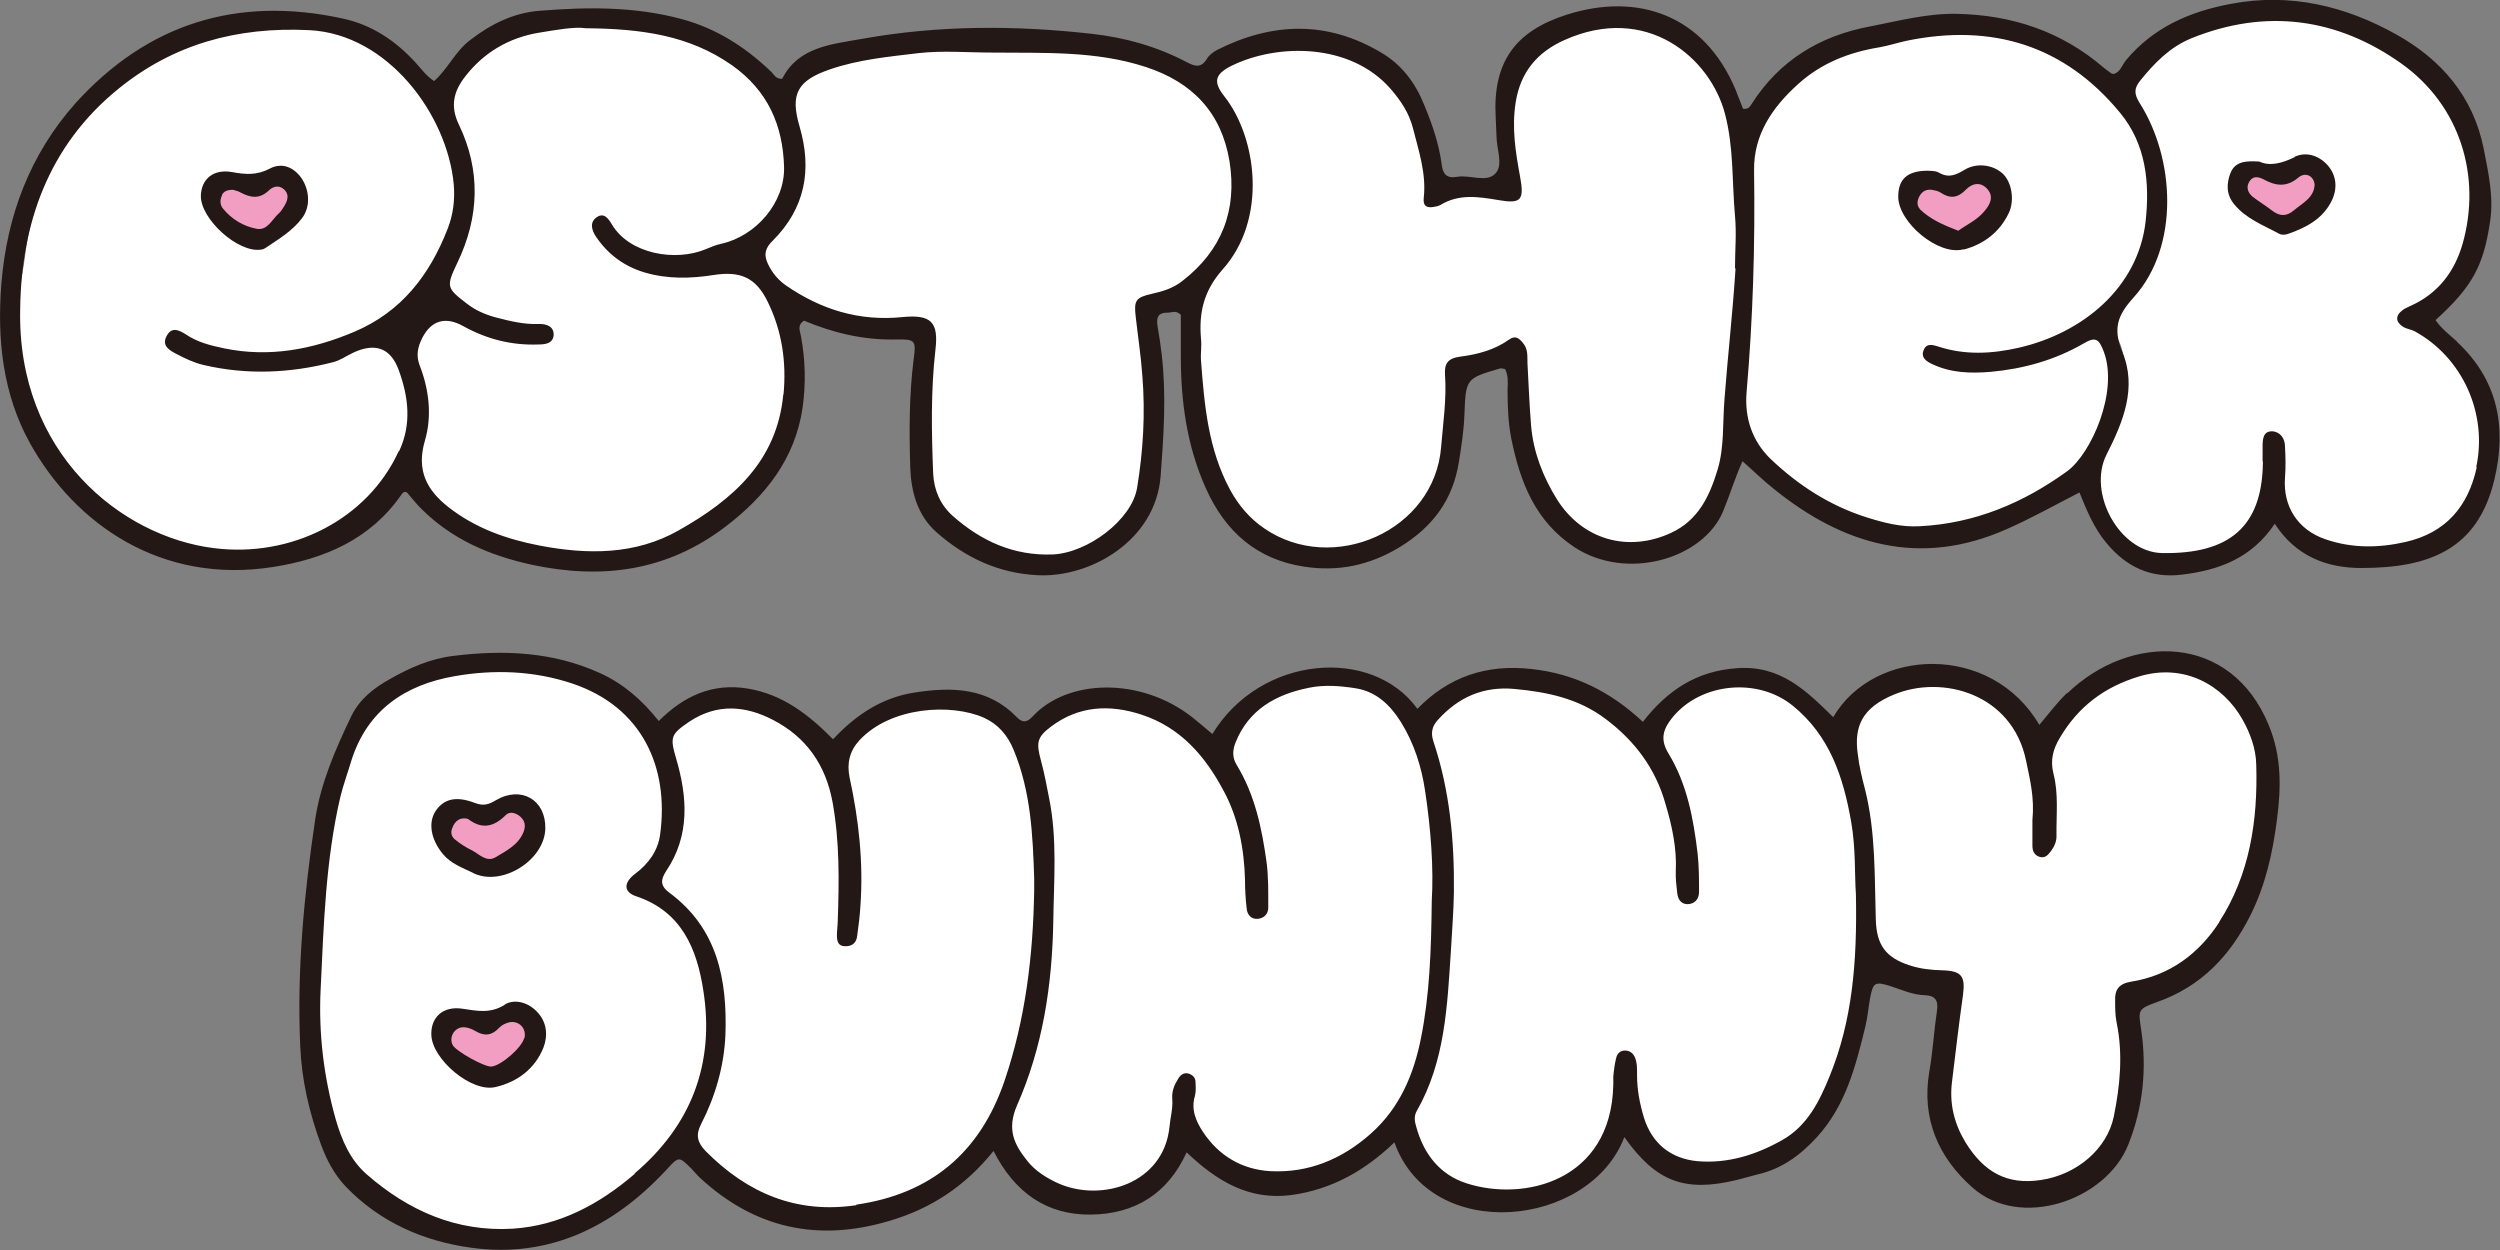
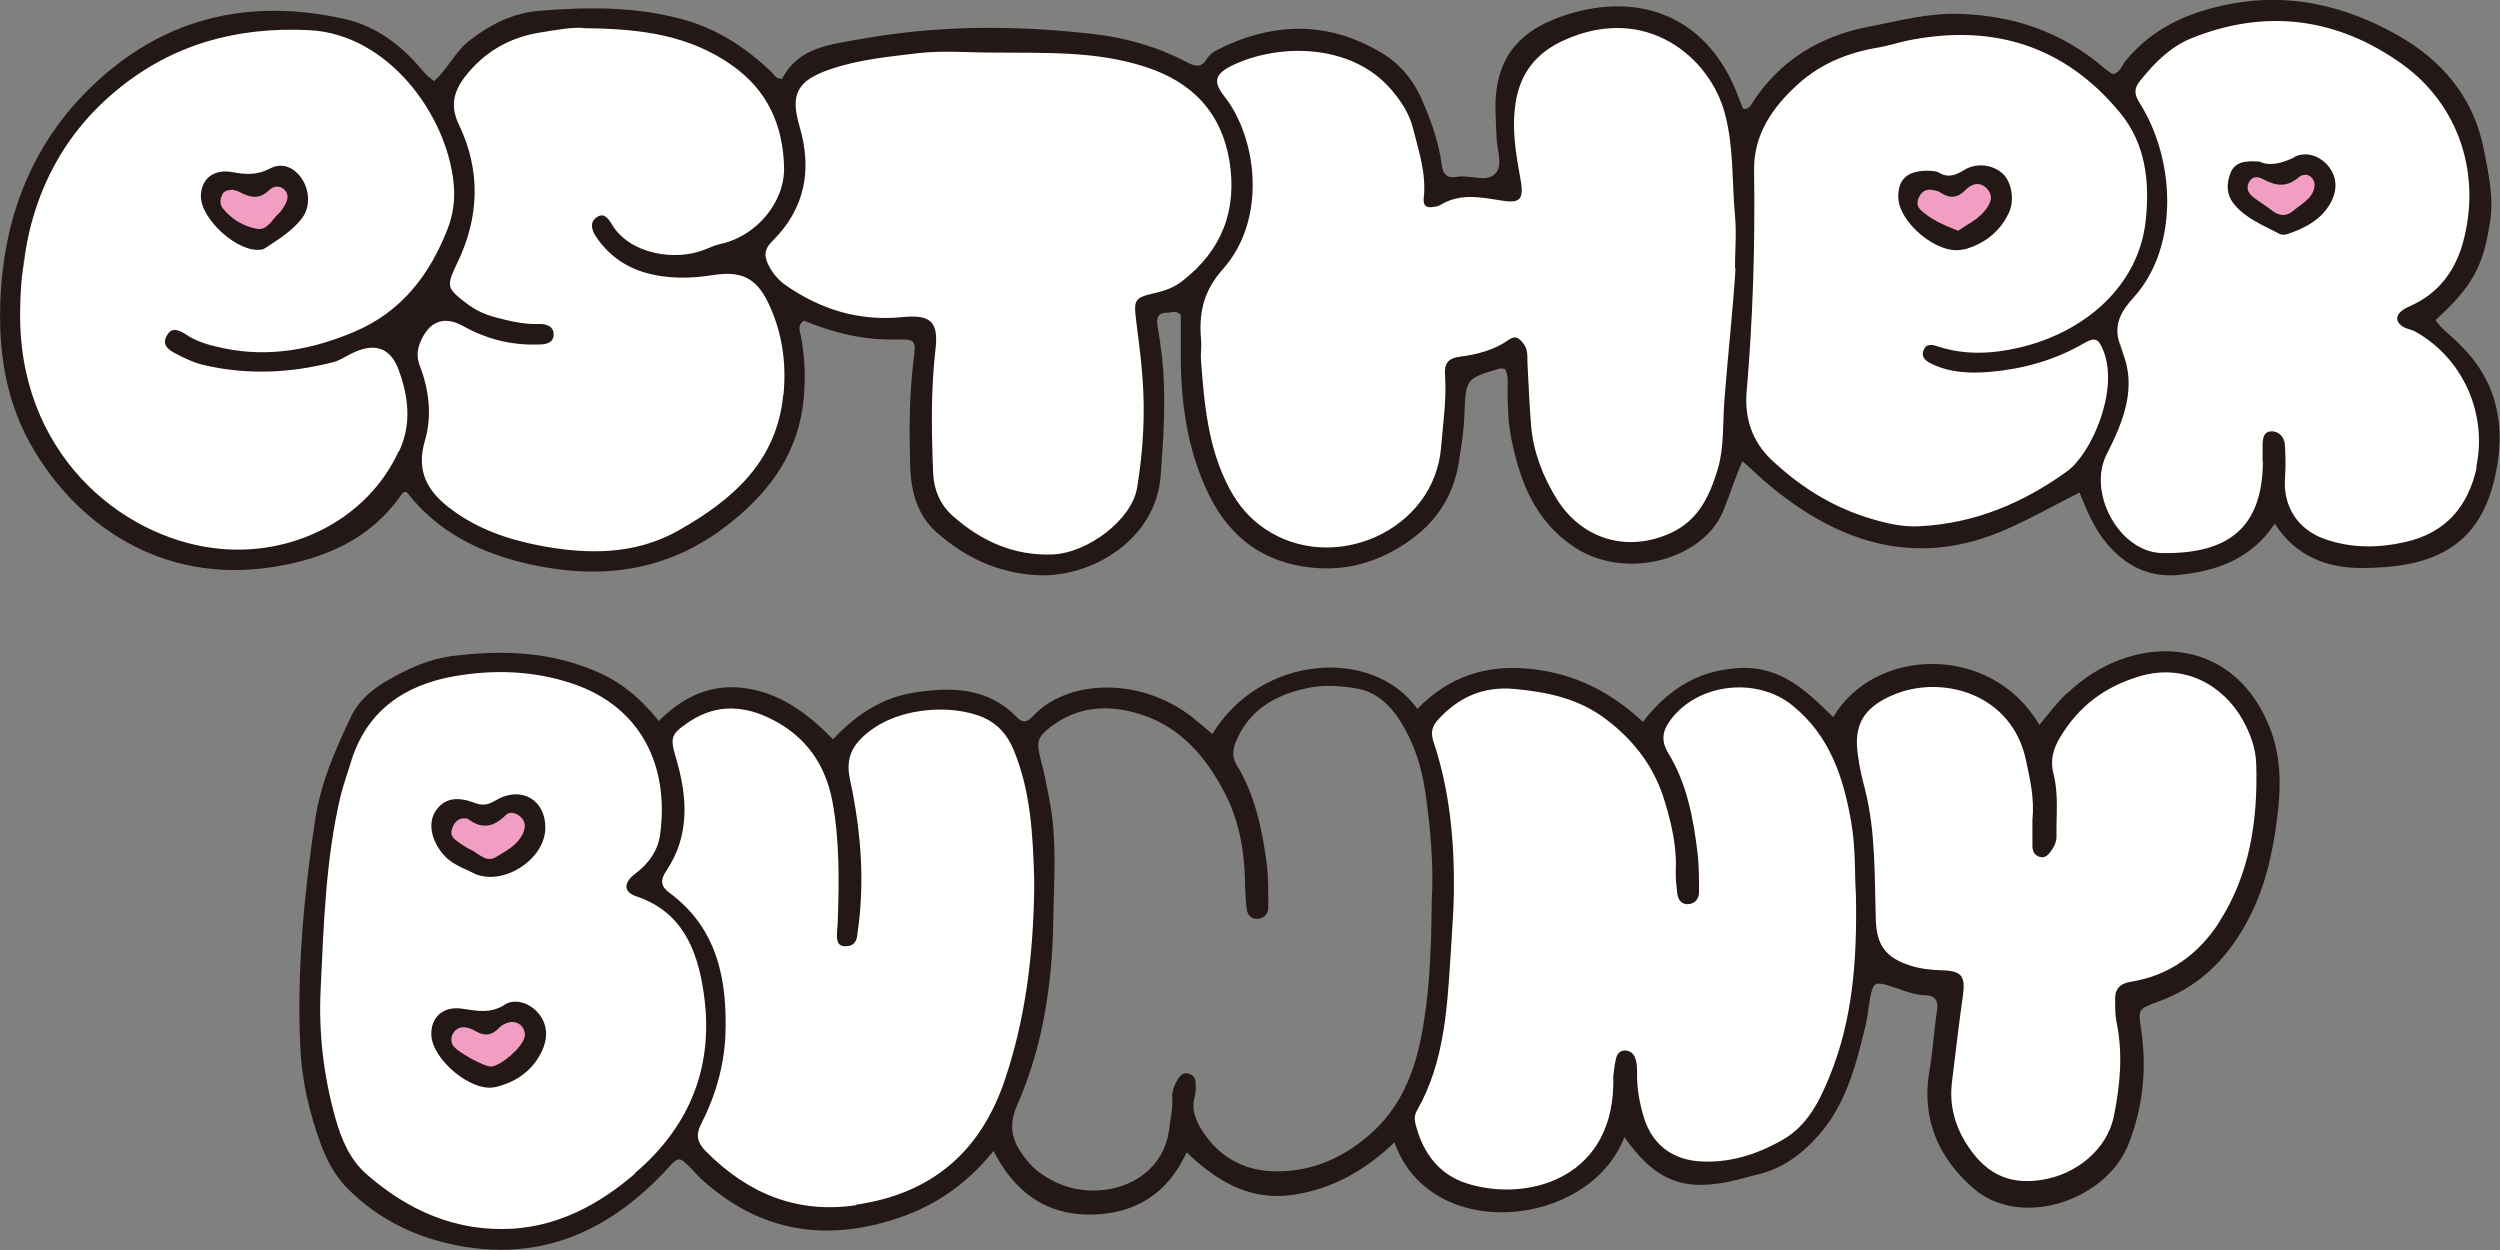
<svg xmlns="http://www.w3.org/2000/svg" id="_レイヤー_2" data-name="レイヤー 2" viewBox="0 0 90.36 45.19">
  <rect x="0" y="0" width="90.36" height="45.19" fill="#808080" stroke="none" />
  <defs>
    <style>
      .cls-1 {
        fill: #231815;
      }

      .cls-1, .cls-2, .cls-3, .cls-4 {
        stroke-width: 0px;
      }

      .cls-2 {
        fill: #f19ec2;
      }

      .cls-3 {
        fill: none;
      }

      .cls-4 {
        fill: #fff;
      }

      .cls-5 {
        clip-path: url(#clippath);
      }
    </style>
    <clipPath id="clippath">
      <rect class="cls-3" width="90.36" height="45.19" />
    </clipPath>
  </defs>
  <g id="_レイヤー_1-2" data-name="レイヤー 1">
    <g class="cls-5">
      <path class="cls-4" d="m12.73,1.18c-.53-.14-1.07-.2-1.61-.25-2.35-.23-4.51.43-6.36,1.77-2.19,1.59-3.51,3.79-3.85,6.52-.06.5-.12.73-.2,1.23,0,.27-.04.79-.05,1.08,0,.03,0,.07,0,.1.04.7.03.74.1,1.12.34,1.85,1,3.51,2.42,4.85,1.56,1.48,3.34,2.37,5.49,2.37,1.56,0,3.04-.43,4.36-1.34,1.18-.81,2.4-2.83,1.93-4.66-.07-.27-.11-.56-.23-.82-.36-.73-.86-.94-1.64-.74-.37.09-.63.38-1,.47-1.22.28-2.45.4-3.7.24-.67-.08-1.31-.26-1.89-.62-.11-.07-.24-.15-.16-.3.1-.17.23-.1.36,0,.32.24.7.38,1.09.47,1.33.28,2.66.32,3.99-.06,1.28-.36,2.47-.85,3.32-1.93.15-.19.31-.37.47-.56.75-.9,1.17-1.91,1.17-3.09,0-1.28-.36-2.44-1.08-3.46m-7.56,2.91c.23-.07.48,0,.68.14.6.42.78-.08,1.26-.34.34-.18.69.03.9.39.26.47.25.84-.12,1.21-.35.34-.73.65-1.15.9-.08.05-.16.07-.24.05-.82-.26-1.51-.7-1.83-1.55-.13-.35.09-.67.51-.8" />
      <path class="cls-4" d="m82.05,17.72c.1-.54.14-1.07.08-1.61-.01-.12-.04-.31.11-.33.16-.02.27.14.31.3.01.05.01.11,0,.17-.02.41.04.82-.07,1.24-.07.27-.05.57.12.83.45.71,1.01,1.25,1.89,1.44.89.2,1.77.17,2.63-.03.95-.21,1.82-.65,2.25-1.56.78-1.68.87-3.37-.27-4.95-.47-.65-1.06-1.2-1.82-1.54-.11-.05-.3,0-.29-.18,0-.13.17-.19.28-.23.83-.3,1.39-.89,1.78-1.64.6-1.15.62-2.35.42-3.62-.23-1.46-.96-2.6-2-3.52-.97-.86-2.83-1.64-4.13-1.79-1.36-.16-2.71-.03-4.01.5-.69.28-1.15.78-1.68,1.23-.28.24-.51.56-.61.91-.09.3.3.43.4.68,0,.01,0,.03.01.04.68,1.25.95,2.58.77,3.99-.09.67-.25,1.33-.63,1.93-.34.54-.78.99-1.18,1.47-.14.17-.25.33-.07.52.43.45.43,1.04.5,1.59.13,1-.24,1.91-.74,2.72-.36.58-.27,1.13-.14,1.67.25,1.03.73,1.64,1.66,2,.16.06.33.11.5.12.16.02.34.05.52.08.2.03.4.02.6,0,.21-.03.35-.03.53-.08,1.24-.31,2.05-1.04,2.28-2.35m-1.22-10.94c.04-.67.34-.83,1.02-.68.42.09.73.15,1.09-.14.32-.26.84-.15,1.14.15.26.25.3.75.13,1.09-.3.6-.87.84-1.43,1.09-.06.03-.16.05-.21.02-.52-.39-1.22-.53-1.61-1.1-.1-.14-.17-.3-.14-.43" />
      <path class="cls-4" d="m41.42,17.72c.1-.76.17-1.53.19-2.3.03-1.36-.03-2.71-.26-4.05-.04-.27-.02-.54.36-.54.92,0,1.49-.62,2.04-1.21.91-.98,1.15-2.19,1.06-3.51-.12-1.67-1.44-3.32-3.02-3.8-1.38-.42-2.8-.53-4.22-.6-1.08-.06-2.17-.06-3.26.01-.53.04-1.06.06-1.59.12-.54.07-1.06.25-1.6.28-.6.03-1.16.22-1.68.48-.66.34-.93,1.04-.7,1.73.07.22.18.58.22.8.09.53.2,1.06.02,1.62-.25.73-.57,1.4-1.14,1.93-.16.15-.38.34-.29.58.16.41.33.83.71,1.1,1.41,1.03,2.97,1.47,4.71,1.26.52-.06.87.3.8.82-.06.41-.09.82-.1,1.23-.04,1.05-.07,2.1-.02,3.15.05,1.13.56,1.89,1.49,2.48.62.39,1.27.67,1.97.84.12.03.24.04.37.04.33,0,.67.02,1.08-.03.09-.01.18-.03.26-.06.56-.17.99-.41,1.44-.8.51-.44,1.06-.86,1.16-1.59" />
      <path class="cls-4" d="m63.01,9.68c.04-1.95.14-3.92-.43-5.83-.41-1.38-1.38-2.28-2.7-2.77-1.02-.38-2.06-.26-3.05.12-1.03.4-1.83,1.07-2.07,2.2-.23,1.07-.11,2.13.14,3.18.12.49,0,.62-.51.5-.75-.16-1.49-.29-2.21.14-.26.16-.4.06-.38-.26.04-.52-.09-1.02-.18-1.53-.21-1.17-.72-2.16-1.7-2.88-1.06-.78-2.27-.99-3.53-.84-.66.08-1.33.21-1.93.54-.6.32-.73.8-.31,1.29.81.97,1.06,2.13,1.05,3.32,0,1.1-.39,2.14-1.18,2.95-.52.54-.77,1.11-.7,1.87.08.77,0,1.54.1,2.31.15,1.16.29,2.31.79,3.39.55,1.18,1.38,2.02,2.66,2.38,1.4.39,2.69.15,3.87-.7.66-.48,1.23-1.06,1.43-1.87.32-1.23.44-2.5.37-3.77-.01-.27.06-.36.32-.38.62-.04,1.21-.21,1.76-.5.33-.17.53-.07.55.3.02.36,0,.72,0,1.19-.04,1.2.23,2.45.79,3.66.52,1.12,2.1,2.28,3.43,2.06.94-.16,1.83-.45,2.37-1.35.5-.82.77-1.7.86-2.65.04-.44-.05-.88,0-1.31.19-1.58.37-3.17.4-4.76" />
      <path class="cls-4" d="m25.88,1.74c-1.35-.77-2.84-.82-4.36-.83-.53.04-1.08.02-1.65.08-1.22.14-2.22.65-3,1.57-.51.6-.73,1.24-.33,2.07.87,1.82.71,3.63-.39,5.33-.1.16-.11.27,0,.42.48.66,1.1,1.1,1.91,1.3.51.12,1.01.19,1.53.17.15,0,.35.05.36.23,0,.12-.15.19-.29.19-.97.03-1.88-.22-2.71-.7-.45-.26-.9-.3-1.3.02-.47.36-.75,1.08-.58,1.5.24.6.32,1.23.37,1.87.04.52-.19.98-.25,1.47-.11.84.59,1.91,1.49,2.38,1.7.88,3.48,1.4,5.43,1.22,1.21-.11,2.32-.41,3.32-1.08.94-.63,1.79-1.36,2.43-2.28.78-1.12.87-2.43.78-3.74-.06-.84-.27-1.65-.72-2.39-.39-.64-1.19-1.05-1.76-.88-.71.21-1.42.25-2.16.13-.89-.16-1.6-.59-2.12-1.32-.08-.12-.23-.3-.05-.42.18-.12.22.11.29.21.76.99,1.76,1.28,2.97,1.11.42-.06.77-.33,1.18-.36.55-.04.98-.29,1.35-.66,1.3-1.28,1.33-2.77.55-4.55-.44-1.01-1.36-1.56-2.27-2.08" />
      <path class="cls-4" d="m74.47,1.96c-1.08-.58-2.23-.81-3.42-.85-.84-.02-1.67.13-2.49.33-1.18.28-2.36.48-3.34,1.31-1.19,1.01-1.95,2.18-1.93,3.78,0,.5.03,1,.07,1.5.08,1.02-.07,2.03-.07,3.04,0,1.03-.19,2.04-.24,3.07-.03.75.09,1.51.56,2.1,1.09,1.38,2.55,2.22,4.22,2.72.49.15,1.01.28,1.51.26,1.19-.04,2.35-.31,3.45-.8.75-.33,1.49-.69,2.14-1.2.82-.65,1.22-1.58,1.46-2.56.19-.76.22-1.53-.12-2.26-.21-.45-.34-.48-.77-.27-.27.13-.53.27-.8.4-1.22.6-2.52.8-3.87.67-.36-.03-1.06-.33-.98-.48.03-.07.27-.05.38,0,.9.28,1.79.27,2.71.08,1.68-.35,3.09-1.11,4.12-2.5.6-.81.78-1.75.86-2.73.09-1.16-.09-2.28-.73-3.22-.68-1.01-1.61-1.8-2.71-2.39m-2.38,6.27c-.24.25-.56.4-.86.56-.09.05-.19.09-.28.1-.45.03-1.78-.87-1.93-1.3-.13-.38-.19-.75.18-1.05.36-.29.77-.22,1.09-.02.33.21.53.16.78-.07.33-.31.71-.33,1.11-.13.38.19.47.51.44.89.06.47-.25.75-.53,1.03" />
      <path class="cls-2" d="m8.1,6.49c.23-.07.48,0,.68.14.6.42.78-.08,1.26-.34.34-.18.69.03.9.39.26.47.25.84-.12,1.21-.35.34-.73.65-1.15.9-.08.05-.16.07-.24.05-.82-.26-1.51-.7-1.83-1.55-.13-.35.09-.67.51-.8" />
      <path class="cls-2" d="m80.82,6.78c.04-.67.34-.83,1.02-.68.42.09.73.15,1.09-.14.32-.26.84-.15,1.14.15.26.25.3.75.13,1.09-.3.6-.87.84-1.43,1.09-.06.03-.16.05-.21.02-.52-.39-1.22-.53-1.61-1.1-.1-.14-.17-.3-.14-.43" />
      <path class="cls-2" d="m72.09,8.23c-.24.25-.56.4-.86.56-.09.05-.19.09-.28.1-.45.03-1.78-.87-1.93-1.3-.13-.38-.19-.75.18-1.05.36-.29.77-.22,1.09-.02.33.21.53.16.78-.07.33-.31.71-.33,1.11-.13.38.19.47.51.44.89.06.47-.25.75-.53,1.03" />
      <path class="cls-1" d="m88.81,12.35c-.27-.25-.57-.47-.78-.78,1.32-1.2,1.73-1.94,1.97-3.55.14-.9-.06-1.77-.23-2.65-.38-1.89-1.54-3.22-3.15-4.12-1.84-1.03-3.84-1.52-5.99-1.11-1.49.28-2.8.85-3.79,2.04-.14.17-.2.42-.43.49-.04,0-.08,0-.1-.02-.09-.07-.19-.13-.28-.21-1.53-1.31-3.31-1.9-5.31-1.94-1.08-.02-2.11.26-3.15.46-1.8.34-3.26,1.23-4.26,2.8-.06.1-.13.2-.31.17-.09-.21-.17-.45-.27-.69-1.13-2.69-3.52-3.53-6.1-2.71-1.85.59-2.68,1.7-2.57,3.7.01.23.02.46.03.69,0,.46.25,1.03-.03,1.34-.31.36-.92.05-1.39.13-.38.07-.52-.1-.56-.44-.1-.75-.34-1.45-.63-2.15-.32-.8-.81-1.46-1.56-1.9-1.95-1.16-3.93-1.1-5.92-.1-.15.08-.3.19-.38.33-.21.34-.43.27-.72.12-1.08-.57-2.25-.9-3.46-1.03-2.76-.31-5.52-.31-8.26.18-1.1.2-2.32.28-2.91,1.45-.25,0-.3-.17-.4-.26-.93-.89-1.97-1.56-3.23-1.9-1.7-.46-3.42-.44-5.14-.3-.93.07-1.76.48-2.51,1.06-.54.41-.8,1.04-1.3,1.48-.29-.19-.47-.45-.68-.68-.72-.78-1.56-1.35-2.62-1.58-3.81-.83-7.06.18-9.67,3.07C1.08,5.59.25,7.8.05,10.25c-.16,2.02.05,4,1.04,5.78,1.62,2.9,4.73,5.11,8.8,4.46,1.83-.29,3.49-.99,4.61-2.6.04-.06.1-.15.21-.09.18.21.36.44.56.63,1.1,1.08,2.44,1.65,3.94,1.98,2.56.55,4.91.23,7.02-1.38,1.44-1.1,2.51-2.45,2.78-4.3.12-.86.1-1.72-.06-2.58-.03-.18-.15-.39.11-.56,1.05.44,2.16.71,3.33.68.69-.01.73.02.63.74-.16,1.29-.16,2.58-.12,3.88.03.89.26,1.73.94,2.34,1.04.92,2.24,1.49,3.66,1.56,1.91.1,4.27-1.25,4.45-3.58.11-1.46.21-2.93.04-4.39-.04-.34-.09-.68-.15-1.02-.05-.31,0-.51.38-.5.14,0,.28-.1.46.08,0,.46,0,.97,0,1.49,0,1.65.22,3.26.91,4.79.7,1.56,1.84,2.56,3.54,2.82,1.23.19,2.37-.04,3.47-.71,1.19-.73,1.91-1.7,2.13-3.07.09-.57.18-1.13.2-1.71.05-1.3.05-1.31,1.28-1.67.05-.02.11.01.19.02.12.23.1.49.09.74,0,.6.02,1.21.14,1.8.32,1.55.85,2.95,2.28,3.9,1.88,1.23,4.65.43,5.37-1.3.24-.58.42-1.18.7-1.81.4.35.74.69,1.12.99,2.53,2.05,5.3,2.85,8.42,1.47.89-.39,1.74-.87,2.64-1.33.26.64.52,1.28.97,1.82.71.86,1.59,1.29,2.73,1.15,1.34-.16,2.52-.59,3.36-1.84.75,1.17,1.88,1.6,3.12,1.6,2.45,0,4.22-.66,4.82-3.21.45-1.89.12-3.6-1.36-4.97m-74.39,3.96c-1.13,2.47-3.89,3.86-6.69,3.5-3.34-.42-7.11-3.43-6.99-8.65.04-3.06,1.01-5.89,3.55-7.95,1.98-1.61,4.28-2.25,6.9-2.12,2.85.14,4.99,3.07,5.22,5.57.05.55-.02,1.1-.22,1.61-.65,1.67-1.67,3-3.37,3.72-1.51.64-3.07.94-4.71.6-.48-.1-.96-.22-1.36-.49-.28-.18-.54-.3-.72.05-.18.35.1.51.37.65.31.16.62.31.96.39,1.57.37,3.14.3,4.69-.1.25-.06.47-.22.7-.33.79-.38,1.37-.21,1.67.61.35.96.48,1.94.02,2.93m13.88-2.03c-.23,2.42-1.85,3.81-3.78,4.9-1.57.89-3.29.88-5.02.55-1.2-.23-2.33-.63-3.3-1.39-.78-.61-1.17-1.33-.85-2.41.26-.88.15-1.84-.19-2.71-.14-.37-.07-.67.09-.99.33-.65.85-.79,1.49-.43.85.47,1.75.7,2.73.66.25,0,.5-.05.53-.32.03-.33-.26-.43-.53-.42-.53.02-1.03-.1-1.53-.23-.39-.1-.76-.26-1.08-.51-.73-.56-.75-.61-.34-1.47.8-1.66.85-3.34.06-4.99-.33-.68-.19-1.21.22-1.74.68-.88,1.59-1.41,2.68-1.59.62-.1,1.25-.22,1.69-.16,2,.02,3.73.25,5.28,1.34,1.3.92,1.84,2.18,1.88,3.68.03,1.28-1.01,2.49-2.27,2.77-.19.04-.38.12-.57.2-1.08.45-2.75.18-3.39-.91-.12-.2-.28-.43-.54-.25-.28.19-.17.49-.03.7.43.64,1.02,1.08,1.77,1.3.82.24,1.65.22,2.48.09.96-.15,1.53.08,1.96.97.52,1.06.68,2.19.57,3.35m14.41-4.1c-.33.26-.7.37-1.1.46-.58.13-.65.24-.58.83.08.71.19,1.42.24,2.14.11,1.35.03,2.71-.19,4.04-.19,1.16-1.79,2.36-3.06,2.41-1.4.05-2.57-.48-3.6-1.39-.45-.4-.68-.93-.71-1.52-.06-1.49-.09-2.99.08-4.48.12-1.01-.15-1.29-1.19-1.19-1.56.16-2.95-.27-4.22-1.15-.24-.17-.42-.37-.57-.63-.21-.37-.25-.64.1-.98,1.17-1.17,1.43-2.56.97-4.13-.35-1.18-.07-1.66,1.09-2.06,1.04-.36,2.13-.46,3.21-.59.88-.1,1.78-.02,2.67-.02,1.86.02,3.74-.07,5.54.52,1.69.55,2.74,1.65,3.03,3.41.28,1.76-.27,3.22-1.71,4.33m20-.46c-.1,1.58-.28,3.15-.4,4.73-.07.85,0,1.72-.25,2.55-.29.95-.69,1.82-1.68,2.28-1.56.72-3.21.25-4.13-1.22-.5-.81-.85-1.7-.93-2.66-.06-.74-.09-1.49-.13-2.24-.01-.26.03-.51-.16-.74-.14-.17-.27-.29-.5-.13-.53.38-1.15.54-1.77.62-.46.06-.58.26-.55.67.06.86-.07,1.72-.14,2.58-.23,3.06-3.93,4.65-6.39,2.96-.53-.36-.93-.83-1.24-1.4-.79-1.46-.93-3.06-1.05-4.67-.02-.26.03-.52,0-.78-.08-.94.09-1.73.78-2.51,1.63-1.82,1.24-4.76.07-6.25-.42-.53-.36-.81.27-1.12,1.64-.8,4.28-.83,5.74.85.36.42.66.86.8,1.41.21.83.49,1.65.39,2.53-.03.29.11.36.35.32.08-.01.18-.03.25-.07.67-.41,1.37-.3,2.09-.18.84.15.95,0,.79-.86-.16-.87-.3-1.74-.16-2.65.17-1.11.78-1.83,1.76-2.27,2.98-1.34,5.28.64,5.81,2.67.32,1.22.25,2.45.36,3.68.06.63,0,1.26,0,1.9m12.01,7.33c-1.59,1.15-3.34,1.89-5.33,1.99-.68.04-1.32-.13-1.95-.33-1.31-.42-2.44-1.15-3.43-2.09-.69-.66-.96-1.52-.88-2.43.23-2.67.31-5.33.27-8.01-.02-1.29.66-2.28,1.59-3.12.84-.76,1.84-1.15,2.94-1.33.34-.06.67-.17,1-.24,3.08-.63,5.7.17,7.71,2.62.92,1.12,1.07,2.5.91,3.93-.28,2.38-2.27,4.02-4.59,4.55-.97.22-1.93.27-2.89-.04-.19-.06-.42-.14-.53.1-.14.29.1.44.3.53.67.32,1.38.34,2.11.28,1.19-.11,2.31-.42,3.35-1.02.44-.26.56-.18.74.29.54,1.44-.45,3.68-1.32,4.32m14.8-.14c-.31,1.42-1.12,2.37-2.58,2.7-.97.22-1.94.23-2.89-.1-1-.34-1.54-1.19-1.46-2.23.03-.37.02-.75,0-1.12,0-.29-.17-.53-.45-.55-.35-.02-.36.3-.36.56,0,.17,0,.34,0,.52h.01v.09c-.04,2.28-1.21,3.27-3.64,3.23-1.55-.03-2.71-2.18-2.01-3.56.6-1.18,1.11-2.42.57-3.71-.35-.85-.17-1.33.41-1.97,1.67-1.85,1.49-5.02.22-7.02-.22-.35-.2-.55.02-.82.51-.63,1.06-1.2,1.83-1.52,2.71-1.1,5.29-.74,7.61.91,2.12,1.51,2.9,4.07,2.21,6.51-.29,1.01-.89,1.8-1.87,2.24-.1.05-.21.09-.3.16-.27.2-.26.43.03.61.12.07.28.09.4.15,1.74.95,2.65,2.98,2.23,4.92" />
      <path class="cls-1" d="m9.44,9.02c.06,0,.11-.03.16-.06.47-.32.97-.61,1.32-1.08.31-.41.27-1.02-.03-1.45-.27-.38-.69-.57-1.13-.34-.47.25-.88.22-1.37.13-.68-.12-1.11.25-1.13.85-.02.85,1.36,2.09,2.18,1.95m-1.42-1.97c.07-.14.2-.19.4-.19.06.02.18.04.28.1.36.19.68.24,1.01-.07.17-.17.41-.22.6,0,.15.18.07.38-.03.55-.06.1-.12.2-.2.27-.25.22-.41.63-.8.56-.48-.09-.9-.34-1.22-.73-.11-.13-.12-.32-.03-.49" />
      <path class="cls-1" d="m82.94,5.68c-.46.22-.89.34-1.28.16-.48-.03-.87-.01-1.04.41-.15.38-.16.78.13,1.13.43.53,1.06.76,1.63,1.07.09.05.23.04.33,0,.66-.23,1.26-.55,1.58-1.22.21-.46.15-.92-.18-1.28-.31-.33-.76-.48-1.18-.28m-.03,1.94c-.26.22-.51.21-.78,0-.23-.18-.47-.32-.7-.5-.17-.14-.24-.33-.13-.53.13-.23.32-.2.52-.1.44.24.83.3,1.26-.06.26-.22.56-.06.59.25-.02.48-.44.67-.76.94" />
      <path class="cls-1" d="m70.98,9.02c.71-.19,1.29-.62,1.62-1.31.23-.47.11-1.14-.22-1.44-.34-.31-.92-.4-1.36-.14-.32.19-.58.32-.94.11-.14-.08-.33-.06-.43-.07-.73.01-1.04.32-1.04.94,0,.93,1.46,2.15,2.36,1.9m-1.58-1.46c-.12-.12-.1-.32,0-.48.1-.17.25-.23.43-.21.11.02.23.04.32.1.34.23.62.2.91-.1.22-.23.52-.3.76-.05.28.29.12.59-.1.84-.26.31-.63.47-.93.69-.55-.21-1.02-.42-1.39-.78" />
      <path class="cls-4" d="m19.52,44.45c1.35-.33,2.87-.87,3.93-1.79,1.1-.96,2-2.98,2.27-4.42.25-1.32.12-2.66-.44-4-.4-.95-1.04-1.69-2.1-1.98-.11-.03-.21-.1-.24-.23-.03-.15.1-.2.19-.25.49-.26.73-.69.92-1.19.24-.62.12-1.25.12-1.87,0-1-.42-1.88-1.01-2.63-.82-1.04-2-1.6-3.28-1.78-1.45-.2-2.94-.29-4.37.24-.91.34-1.76.79-2.3,1.64-.34.53-.58,1.11-.77,1.72-.49,1.59-.68,3.22-.79,4.87-.04.58-.02,1.18-.12,1.75-.12.75-.12,1.52-.08,2.26.06,1.18.22,2.36.53,3.53.41,1.56,1.36,2.62,2.77,3.33.7.35,1.44.59,2.19.81.27.08.54.12.82.13.23,0,.4.01.73.01.39,0,.8-.08,1.04-.14m-3.36-15.17c.37-.3.78-.22,1.12-.01.29.17.47.18.71-.05.36-.34.77-.39,1.22-.13.34.2.42.48.39.83.07.48-.24.78-.53,1.07-.24.25-.56.4-.86.55-.09.05-.19.09-.28.1-.45.03-1.78-.87-1.93-1.3-.13-.38-.2-.75.17-1.05m2.03,9.75c-.09.05-.19.09-.28.09-.58.01-1.78-.91-1.95-1.44-.12-.37-.08-.67.22-.92.34-.29.76-.23,1.04-.04.36.24.59.18.85-.07.33-.3.69-.3,1.07-.11.38.18.48.5.45.89.07.46-.24.74-.51,1.03-.25.26-.58.42-.9.58" />
      <path class="cls-4" d="m65.71,26.14c-.9-1.07-1.99-1.7-3.47-1.34-1.03.25-1.86.73-2.29,1.74-.06.14-.12.28-.01.44.67.99.96,2.12,1.19,3.27.13.65.05,1.31.16,1.96.02.11-.03.31-.22.31-.23,0-.16-.18-.19-.31-.15-.8-.06-1.61-.24-2.42-.33-1.48-.99-2.73-2.18-3.68-.94-.75-2-1.12-3.21-1.27-1.31-.15-2.41.08-3.33,1.03-.25.26-.48.56-.32.95.16.38.31.77.38,1.17.29,1.6.47,3.2.38,4.84-.08,1.35-.14,2.71-.29,4.06-.11.98-.36,1.92-.81,2.81-.12.24-.36.47-.3.78.21,1.14,1.06,2.26,2.31,2.55.96.22,1.87.16,2.79-.12,1.07-.33,1.79-1.03,2.21-2.06.31-.77.26-1.6.37-2.4.02-.11,0-.27.13-.29.14-.02.19.11.24.25.1.3.05.6.07.89.04.63.11,1.27.47,1.79.52.76,1.28,1.12,2.2,1.05.36.03.7-.02,1.04-.09,1.44-.3,2.59-.98,3.27-2.36.72-1.46,1.09-3.01,1.21-4.6.12-1.72.15-3.45-.08-5.17-.18-1.38-.56-2.72-1.48-3.82" />
-       <path class="cls-4" d="m51.99,33.95c.06-.91.01-1.82.01-2.73,0-.46-.02-.91-.08-1.37-.16-1.2-.28-2.4-.88-3.49-.55-.99-1.29-1.66-2.51-1.65-.29,0-.58,0-.86,0-1.13,0-2.91.96-3.22,2.35-.06.26-.05.46.08.69.22.36.4.75.56,1.15.31.79.41,1.63.57,2.45.09.46-.02.94.07,1.41.02.1-.03.31-.24.29-.2-.01-.15-.18-.16-.29-.02-.28-.08-.56-.09-.85-.04-1.55-.38-3-1.36-4.28-.87-1.13-1.92-1.93-3.34-2.11-1.01-.13-1.98.05-2.77.77-.26.23-.57.52-.44.92.11.34.18.69.29,1.02.25.75.33,1.52.36,2.29.06,1.74-.04,3.47-.23,5.2-.18,1.63-.68,3.17-1.31,4.67-.09.21-.13.43-.05.62.25.53.52,1.04.99,1.43.94.78,2.02.97,3.15.66.83-.22,1.53-.68,1.81-1.61.19-.63.31-1.27.33-1.93,0-.22.07-.56.31-.53.25.03.14.38.09.56-.18.69.12,1.24.53,1.73.74.88,1.69,1.29,2.88,1.21,2.28-.15,4.14-1.7,4.85-3.81.52-1.55.56-3.16.67-4.76" />
      <path class="cls-4" d="m37.66,31.97c-.02-1.7-.12-3.39-.8-4.99-.31-.73-.85-1.15-1.58-1.32-1.18-.27-2.36-.21-3.45.38-1,.54-1.32.99-1.24,1.99.03.45.12.9.22,1.34.31,1.47.22,2.95.11,4.44-.01.14-.07.27-.23.26-.19,0-.22-.17-.19-.32.04-.17.07-.33.07-.51,0-1.17.06-2.34-.08-3.5-.16-1.32-.53-2.52-1.67-3.39-1.18-.91-2.76-1.25-4.17-.23-.46.33-.59.71-.38,1.24.12.31.21.62.26.94.18,1.11.17,2.18-.56,3.14-.36.48-.3.66.2,1.01.51.37.99.8,1.24,1.38.47,1.09.78,2.2.7,3.43-.08,1.25-.45,2.4-.96,3.52-.15.33-.11.56.1.77.3.31.59.63.95.9,1.26.95,2.67,1.41,4.24,1.37,1.02-.03,1.97-.35,2.89-.74.89-.38,1.64-1.01,2.18-1.77.9-1.27,1.38-2.76,1.69-4.26.34-1.66.5-3.35.46-5.06" />
      <path class="cls-4" d="m78.94,24.21c-1.89-.15-3.4.58-4.45,2.17-.28.42-.58.88-.44,1.38.19.68.12,1.36.16,2.04.02.27.07.57-.12.82-.07.1-.15.24-.31.17-.14-.06-.1-.2-.08-.3.17-1.02.05-2.01-.19-3.01-.22-.93-.71-1.68-1.5-2.17-1.16-.73-2.44-.76-3.69-.27-.56.22-1.11.6-1.25,1.27-.11.52-.16,1.09,0,1.58.59,1.78.57,3.62.57,5.45,0,.87.5,1.56,1.35,1.79.46.12.93.18,1.4.16.3,0,.54.16.49.45-.19,1.01-.25,2.03-.44,3.04-.23,1.26.14,2.31.92,3.26.64.79,1.53.92,2.46.81,1.28-.15,2.37-.89,2.75-2.15.21-.7.3-1.44.32-2.18.02-.79-.2-1.56-.19-2.35,0-.3.13-.45.39-.44.36,0,.67-.14.99-.27.87-.36,1.6-.91,2.16-1.65,1.21-1.6,1.46-3.49,1.59-5.41.04-1.24-.23-2.36-1.14-3.26-.49-.49-1.07-.88-1.74-.93" />
      <path class="cls-2" d="m16.17,29.28c.37-.3.78-.22,1.12-.01.29.17.47.18.71-.05.36-.34.77-.39,1.22-.13.34.2.42.48.39.83.07.48-.24.78-.53,1.07-.24.25-.56.4-.86.55-.09.05-.19.09-.28.1-.45.03-1.78-.87-1.93-1.3-.13-.38-.2-.75.17-1.05m2.03,9.75c-.09.05-.19.09-.28.09-.58.01-1.78-.91-1.95-1.44-.12-.37-.08-.67.22-.92.34-.29.76-.23,1.04-.04.36.24.59.18.85-.07.33-.3.69-.3,1.07-.11.38.18.48.5.45.89.07.46-.24.74-.51,1.03-.25.26-.58.42-.9.58" />
      <path class="cls-1" d="m74.71,25.05c-.36.34-.66.75-1,1.15-1.74-2.97-5.97-2.81-7.45-.28-.97-.95-1.9-1.88-3.47-1.77-1.48.1-2.53.81-3.41,1.94-1.18-1.1-2.47-1.74-4.03-1.91-1.63-.18-2.99.28-4.12,1.44-1.63-2.26-5.67-1.95-7.41.91-.24-.2-.48-.41-.72-.6-1.88-1.48-4.53-1.39-5.78-.03-.19.2-.35.25-.57.02-1.04-1.07-2.34-1.1-3.69-.89-1.18.18-2.13.81-2.95,1.69-.88-.89-1.82-1.62-3.07-1.83-1.3-.22-2.34.28-3.23,1.17-.62-.78-1.29-1.35-2.12-1.73-1.71-.78-3.51-.85-5.33-.62-.81.1-1.56.43-2.26.83-.58.32-1.11.73-1.41,1.36-.57,1.19-1.1,2.4-1.3,3.73-.4,2.7-.66,5.41-.54,8.15.05,1.26.33,2.45.76,3.61.2.54.47,1.05.87,1.48,1.25,1.31,2.85,2,4.57,2.23,2.81.38,5.11-.76,7-2.78.49-.53.47-.55.95-.07.1.1.19.22.3.32,1.99,1.84,4.28,2.33,6.87,1.55,1.48-.44,2.71-1.24,3.74-2.52.75,1.48,1.9,2.32,3.52,2.3,1.6-.02,2.78-.76,3.46-2.25,1.1,1.05,2.27,1.75,3.81,1.54,1.44-.2,2.65-.89,3.7-1.9,1.31,3.69,7.06,3.09,8.31-.19,1.15,1.62,2.18,2,4.06,1.55.25-.06.5-.14.75-.2.88-.2,1.56-.7,2.16-1.36,1.03-1.13,1.39-2.55,1.74-3.98.08-.33.11-.68.17-1.02.11-.59.18-.62.73-.45.41.13.81.32,1.25.33.37.01.5.19.44.56-.11.74-.15,1.49-.28,2.22-.28,1.69.33,3.08,1.56,4.17,1.73,1.54,4.84.47,5.64-1.56.53-1.34.67-2.73.46-4.15-.11-.71-.12-.74.57-.99,1.59-.56,2.64-1.66,3.38-3.14.55-1.1.81-2.28.96-3.47.15-1.13.17-2.26-.29-3.38-1.37-3.37-5.02-3.35-7.28-1.18m-51.79,17.38c-1.27,1.09-2.71,1.87-4.41,1.98-2.03.12-3.77-.65-5.27-1.96-.6-.52-.91-1.24-1.13-2.01-.43-1.53-.62-3.1-.54-4.69.11-2.32.18-4.66.71-6.94.11-.45.27-.88.4-1.32.58-1.83,1.95-2.74,3.73-3.05,1.42-.25,2.87-.2,4.27.27,2.51.85,3.49,3.02,3.16,5.45-.08.59-.41,1.05-.9,1.42-.44.33-.42.67.05.82,1.63.55,2.18,1.9,2.41,3.39.42,2.65-.43,4.88-2.48,6.62m8.01,1.15c-2.16.32-3.93-.43-5.44-1.95-.31-.32-.37-.59-.17-.98.52-1.01.83-2.1.88-3.22.07-1.99-.28-3.85-2.02-5.14-.34-.25-.33-.47-.12-.79.86-1.28.77-2.66.36-4.06-.23-.78-.2-.88.48-1.34,1-.66,2.02-.58,3.02-.06,1.2.62,1.9,1.62,2.15,2.96.26,1.43.24,2.86.19,4.3,0,.17-.03.34-.03.52,0,.22.04.41.32.4.24,0,.38-.13.41-.36.05-.37.1-.74.12-1.11.11-1.56-.06-3.1-.39-4.62-.11-.52,0-.97.35-1.35,1.14-1.23,3.33-1.34,4.5-.82.51.23.86.63,1.08,1.17.62,1.5.69,3.07.74,4.65,0,.14,0,.29,0,.43-.04,2.34-.31,4.63-1.07,6.87-.89,2.61-2.67,4.09-5.36,4.48m18.59-2.56c-1.03.91-2.23,1.42-3.62,1.35-1.04-.06-1.87-.56-2.44-1.42-.25-.38-.44-.81-.29-1.3.04-.16.03-.34.02-.51,0-.16-.12-.26-.26-.3-.16-.04-.28.05-.36.18-.14.22-.24.45-.22.73.03.35-.07.68-.1,1.02-.21,2.06-2.47,2.73-4.02,2.04-.42-.19-.82-.44-1.11-.8-.48-.6-.76-1.14-.38-2.02.93-2.1,1.27-4.35,1.31-6.63.02-1.49.15-2.99-.15-4.47-.09-.45-.17-.9-.29-1.34-.18-.66-.16-.86.36-1.25,1-.75,2.11-.81,3.27-.43,1.41.46,2.3,1.5,2.96,2.74.54.99.75,2.1.78,3.24,0,.34.02.69.06,1.03.02.21.15.39.4.37.23-.02.38-.18.38-.4,0-.55.01-1.1-.06-1.64-.17-1.23-.42-2.44-1.08-3.52-.17-.28-.15-.54-.04-.82.48-1.19,1.46-1.73,2.64-1.97.57-.12,1.16-.07,1.72.02.72.12,1.23.6,1.61,1.21.48.77.75,1.62.88,2.5.21,1.39.31,2.8.24,3.96-.02,1.84-.08,3.42-.39,4.97-.26,1.32-.78,2.54-1.81,3.45m16.58-2.07c-.37.91-.81,1.8-1.72,2.31-.94.53-1.95.85-3.05.76-.97-.09-1.65-.64-1.94-1.57-.15-.5-.25-1-.25-1.53,0-.23.01-.47-.09-.68-.07-.14-.19-.22-.35-.22-.16,0-.27.1-.31.25-.05.2-.08.39-.1.59-.02.14,0,.29-.01.43-.09,3.45-3.22,4.2-5.3,3.53-.97-.31-1.55-1.06-1.82-2.04-.06-.2-.09-.39.02-.58,1.02-1.79,1.1-3.78,1.23-5.76.04-.72.1-1.44.11-2.15.02-1.85-.15-3.68-.74-5.44-.11-.33-.04-.56.16-.78.74-.82,1.64-1.22,2.76-1.12,1.19.11,2.32.34,3.31,1.09,1.05.79,1.79,1.78,2.15,3.04.24.8.42,1.61.38,2.46-.01.26.02.52.05.77.02.22.12.41.36.42.27,0,.43-.18.43-.44,0-.46,0-.92-.05-1.38-.15-1.26-.38-2.52-1.05-3.62-.32-.52-.2-.89.14-1.31,1.03-1.26,3.08-1.45,4.34-.43,1.35,1.09,1.84,2.6,2.12,4.21.17.97.12,1.95.17,2.6.05,2.47-.13,4.58-.95,6.59m14.09-5.58c-.74,1.15-1.8,1.94-3.19,2.16-.44.07-.6.29-.58.69,0,.26,0,.52.05.77.24,1.15.13,2.29-.1,3.42-.24,1.16-1.33,2.1-2.64,2.29-1.21.18-2.05-.27-2.73-1.38-.4-.67-.57-1.38-.48-2.14.13-1.06.25-2.11.4-3.16.09-.68-.04-.88-.74-.9-.4-.01-.8-.05-1.19-.18-.86-.28-1.19-.73-1.22-1.64-.05-1.58,0-3.17-.39-4.72-.11-.42-.21-.83-.26-1.26-.15-1.03.17-1.69,1.29-2.16,1.76-.74,4.29-.04,4.79,2.38.14.68.31,1.34.23,2.15,0,.24,0,.58,0,.93,0,.19.07.34.26.4.21.06.31-.08.42-.22.12-.17.2-.35.19-.56-.01-.75.08-1.5-.11-2.23-.12-.48-.02-.88.24-1.31.67-1.12,1.6-1.82,2.85-2.2,1.65-.5,3.05.33,3.74,1.55.29.51.49,1.07.5,1.64.06,2.01-.23,3.97-1.35,5.7" />
      <path class="cls-1" d="m18.24,36.32c-.52.32-.99.22-1.52.14-.71-.11-1.15.31-1.13.94.02.88,1.45,2.1,2.32,1.89.78-.18,1.42-.65,1.73-1.42.17-.44.13-.92-.22-1.29-.32-.35-.82-.49-1.18-.27m.71,1.2c-.08.35-.84,1.01-1.19,1.04-.25.02-1.29-.56-1.4-.78-.15-.3.09-.67.43-.64.14.01.28.07.4.14.32.19.59.16.85-.12.09-.1.24-.17.37-.2.35-.07.62.22.55.56" />
      <path class="cls-1" d="m17.09,31.55c1.03.52,2.6-.45,2.62-1.61.02-1.03-.87-1.55-1.78-1.02-.27.16-.45.22-.77.1-.68-.26-1.11-.14-1.4.27-.3.43-.19,1.05.25,1.58.29.35.7.49,1.09.68m-.73-1.69c.09-.16.2-.28.4-.28.05,0,.11,0,.16.03.5.38.93.27,1.35-.15.15-.15.38-.08.54.07.17.16.18.34.1.55-.19.46-.62.67-1,.9-.33.2-.59-.1-.85-.24-.23-.11-.45-.25-.64-.41-.14-.12-.15-.3-.05-.47" />
    </g>
  </g>
</svg>